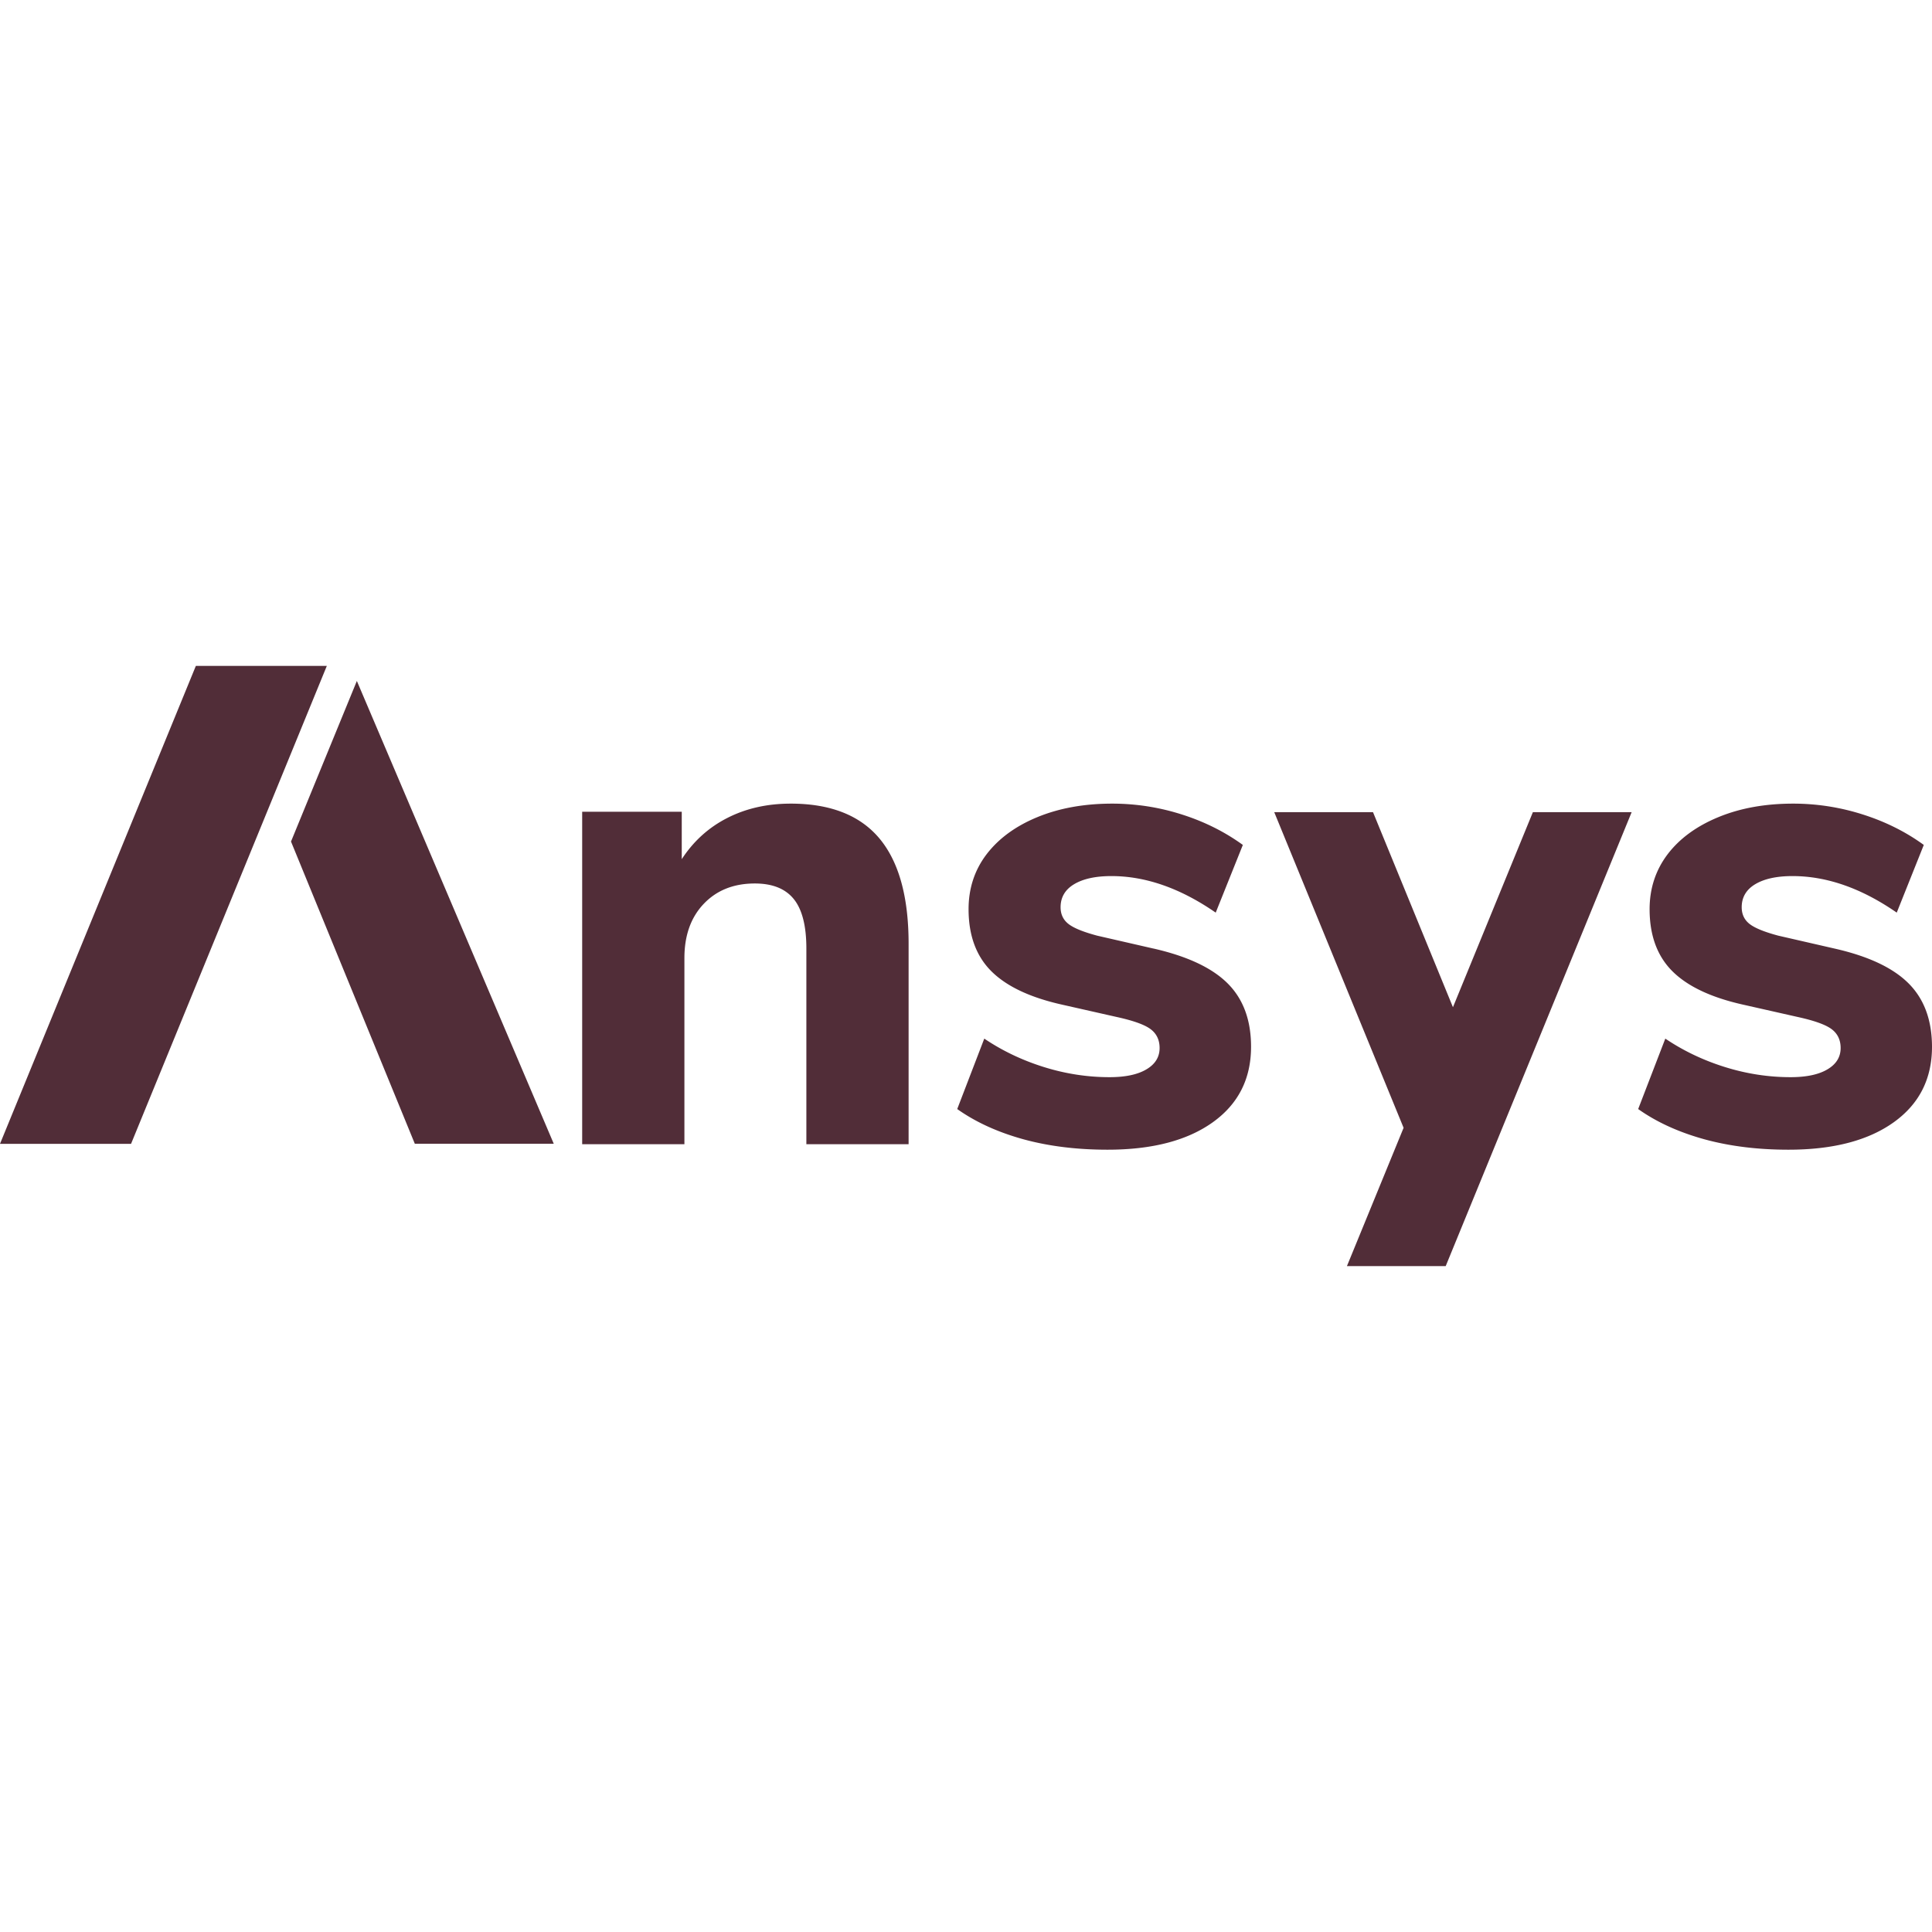
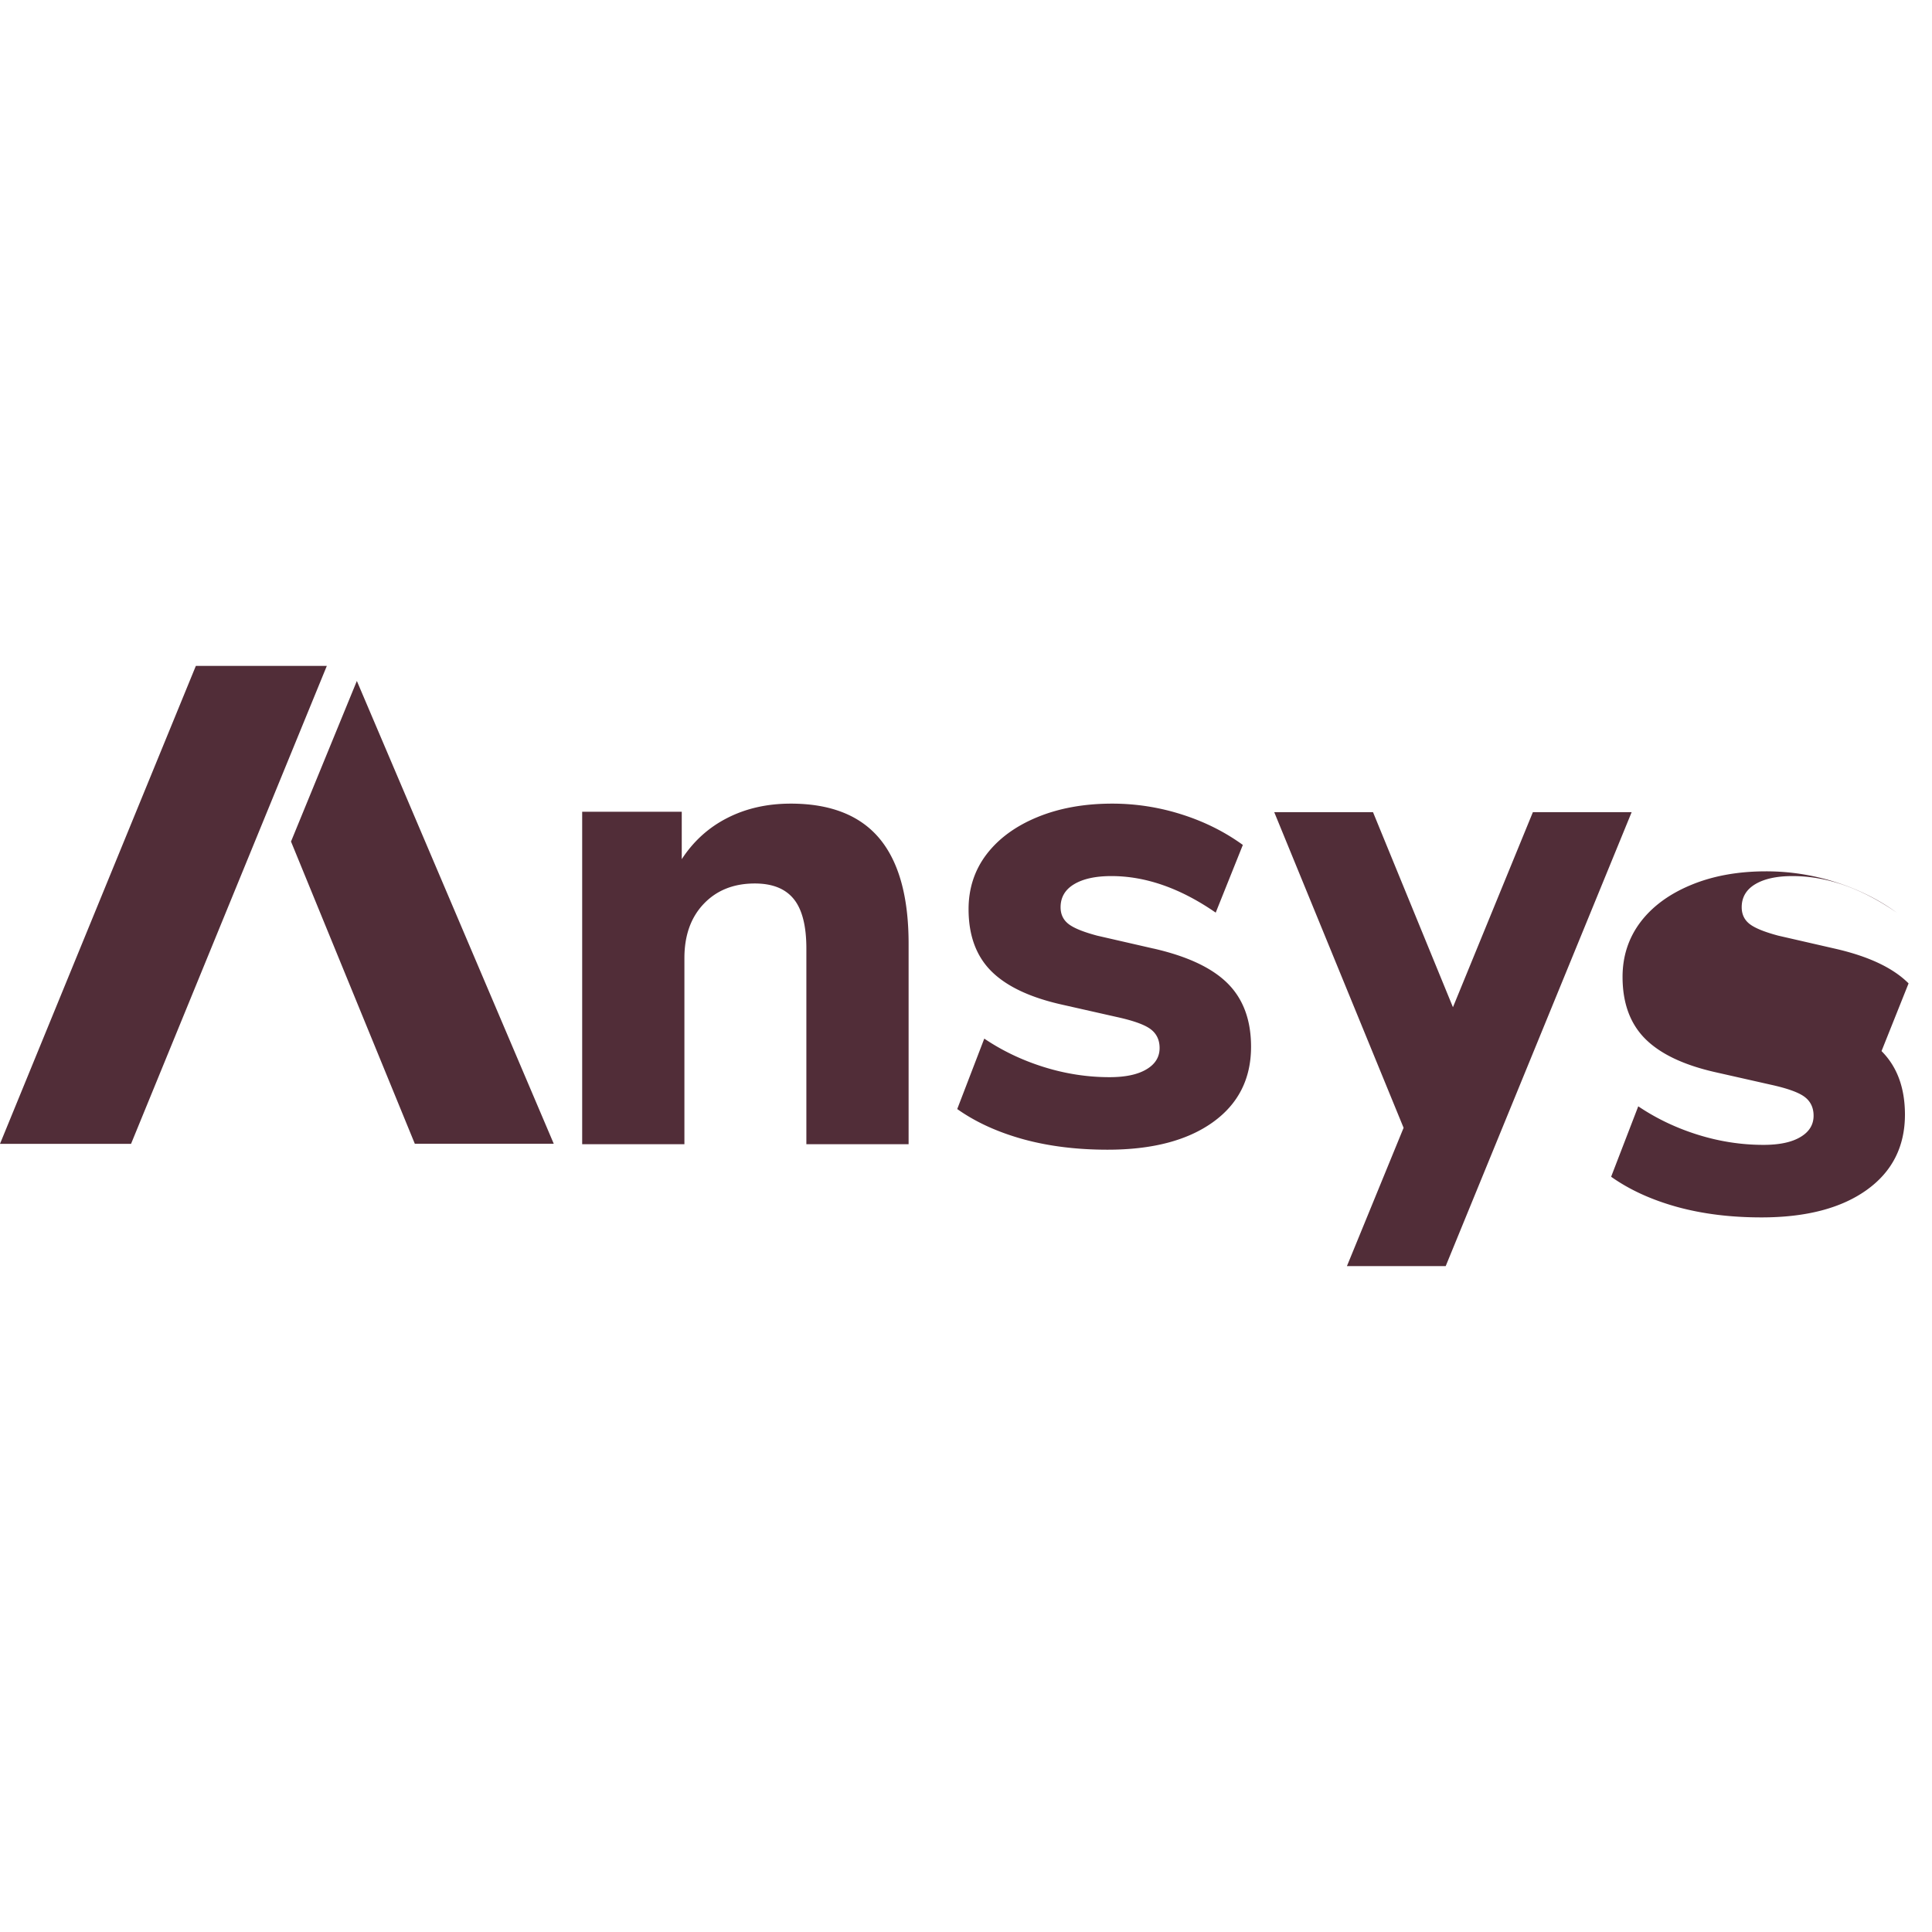
<svg xmlns="http://www.w3.org/2000/svg" role="img" width="32px" height="32px" viewBox="0 0 24 24">
  <title>Ansys</title>
-   <path fill="#512d38" d="M19.042 10.089l-.993 2.423-.993-2.423h-1.227l1.607 3.921-.704 1.718h1.227l2.31-5.639zm4.667 2.127c-.194-.194-.5-.338-.921-.433l-.698-.16c-.168-.045-.286-.092-.353-.143-.067-.051-.101-.121-.101-.21 0-.123.056-.219.168-.286.112-.067.266-.101.463-.101.426 0 .858.151 1.295.454l.336-.841c-.224-.163-.477-.289-.757-.378a2.83 2.83 0 0 0-.866-.135c-.348 0-.658.056-.929.168-.272.112-.483.267-.631.462-.148.196-.223.424-.223.681 0 .325.094.582.282.77.188.188.481.327.879.416l.673.152c.207.045.349.095.425.151.076.056.114.135.114.236 0 .112-.055.201-.164.265-.109.065-.262.097-.458.097-.275 0-.547-.042-.816-.126-.269-.084-.516-.202-.74-.353l-.337.875c.23.163.503.287.82.375.317.087.665.13 1.047.13.555 0 .991-.114 1.308-.341.317-.227.475-.54.475-.938-.001-.331-.097-.593-.291-.787zm-9.382-.433l-.698-.16c-.168-.045-.286-.092-.353-.143-.067-.051-.101-.121-.101-.21 0-.123.056-.219.168-.286.112-.067.266-.101.463-.101.426 0 .858.151 1.296.454l.337-.841c-.225-.163-.477-.289-.757-.378a2.832 2.832 0 0 0-.866-.135c-.348 0-.658.056-.93.168-.272.112-.482.267-.631.462-.149.196-.223.424-.223.681 0 .325.094.582.282.77.188.188.481.327.879.416l.673.152c.207.045.349.095.425.151.076.056.114.135.114.236 0 .112-.055.201-.164.265-.109.065-.262.097-.458.097-.275 0-.547-.042-.816-.126-.269-.084-.516-.202-.74-.353l-.336.875c.23.163.503.287.82.375.317.087.666.13 1.047.13.555 0 .991-.114 1.308-.341.317-.227.475-.54.475-.938 0-.331-.097-.593-.29-.786-.194-.194-.501-.338-.922-.434zM9.823 9.983c-.292 0-.554.059-.786.177-.233.118-.422.289-.568.513v-.589H7.232v4.13h1.27v-2.313c0-.28.08-.505.24-.673.16-.168.371-.253.635-.253.219 0 .38.065.484.194.104.129.156.334.156.614v2.431h1.27v-2.49c0-.583-.121-1.019-.362-1.308-.241-.288-.609-.433-1.102-.433zM4.433 8.459l-.818 1.995 1.538 3.754h1.726zm-.373-.187H2.433L0 14.209h1.628z" />
+   <path fill="#512d38" d="M19.042 10.089l-.993 2.423-.993-2.423h-1.227l1.607 3.921-.704 1.718h1.227l2.31-5.639zm4.667 2.127c-.194-.194-.5-.338-.921-.433l-.698-.16c-.168-.045-.286-.092-.353-.143-.067-.051-.101-.121-.101-.21 0-.123.056-.219.168-.286.112-.067.266-.101.463-.101.426 0 .858.151 1.295.454c-.224-.163-.477-.289-.757-.378a2.83 2.83 0 0 0-.866-.135c-.348 0-.658.056-.929.168-.272.112-.483.267-.631.462-.148.196-.223.424-.223.681 0 .325.094.582.282.77.188.188.481.327.879.416l.673.152c.207.045.349.095.425.151.076.056.114.135.114.236 0 .112-.055.201-.164.265-.109.065-.262.097-.458.097-.275 0-.547-.042-.816-.126-.269-.084-.516-.202-.74-.353l-.337.875c.23.163.503.287.82.375.317.087.665.13 1.047.13.555 0 .991-.114 1.308-.341.317-.227.475-.54.475-.938-.001-.331-.097-.593-.291-.787zm-9.382-.433l-.698-.16c-.168-.045-.286-.092-.353-.143-.067-.051-.101-.121-.101-.21 0-.123.056-.219.168-.286.112-.067.266-.101.463-.101.426 0 .858.151 1.296.454l.337-.841c-.225-.163-.477-.289-.757-.378a2.832 2.832 0 0 0-.866-.135c-.348 0-.658.056-.93.168-.272.112-.482.267-.631.462-.149.196-.223.424-.223.681 0 .325.094.582.282.77.188.188.481.327.879.416l.673.152c.207.045.349.095.425.151.076.056.114.135.114.236 0 .112-.055.201-.164.265-.109.065-.262.097-.458.097-.275 0-.547-.042-.816-.126-.269-.084-.516-.202-.74-.353l-.336.875c.23.163.503.287.82.375.317.087.666.13 1.047.13.555 0 .991-.114 1.308-.341.317-.227.475-.54.475-.938 0-.331-.097-.593-.29-.786-.194-.194-.501-.338-.922-.434zM9.823 9.983c-.292 0-.554.059-.786.177-.233.118-.422.289-.568.513v-.589H7.232v4.13h1.27v-2.313c0-.28.08-.505.24-.673.16-.168.371-.253.635-.253.219 0 .38.065.484.194.104.129.156.334.156.614v2.431h1.27v-2.49c0-.583-.121-1.019-.362-1.308-.241-.288-.609-.433-1.102-.433zM4.433 8.459l-.818 1.995 1.538 3.754h1.726zm-.373-.187H2.433L0 14.209h1.628z" />
</svg>